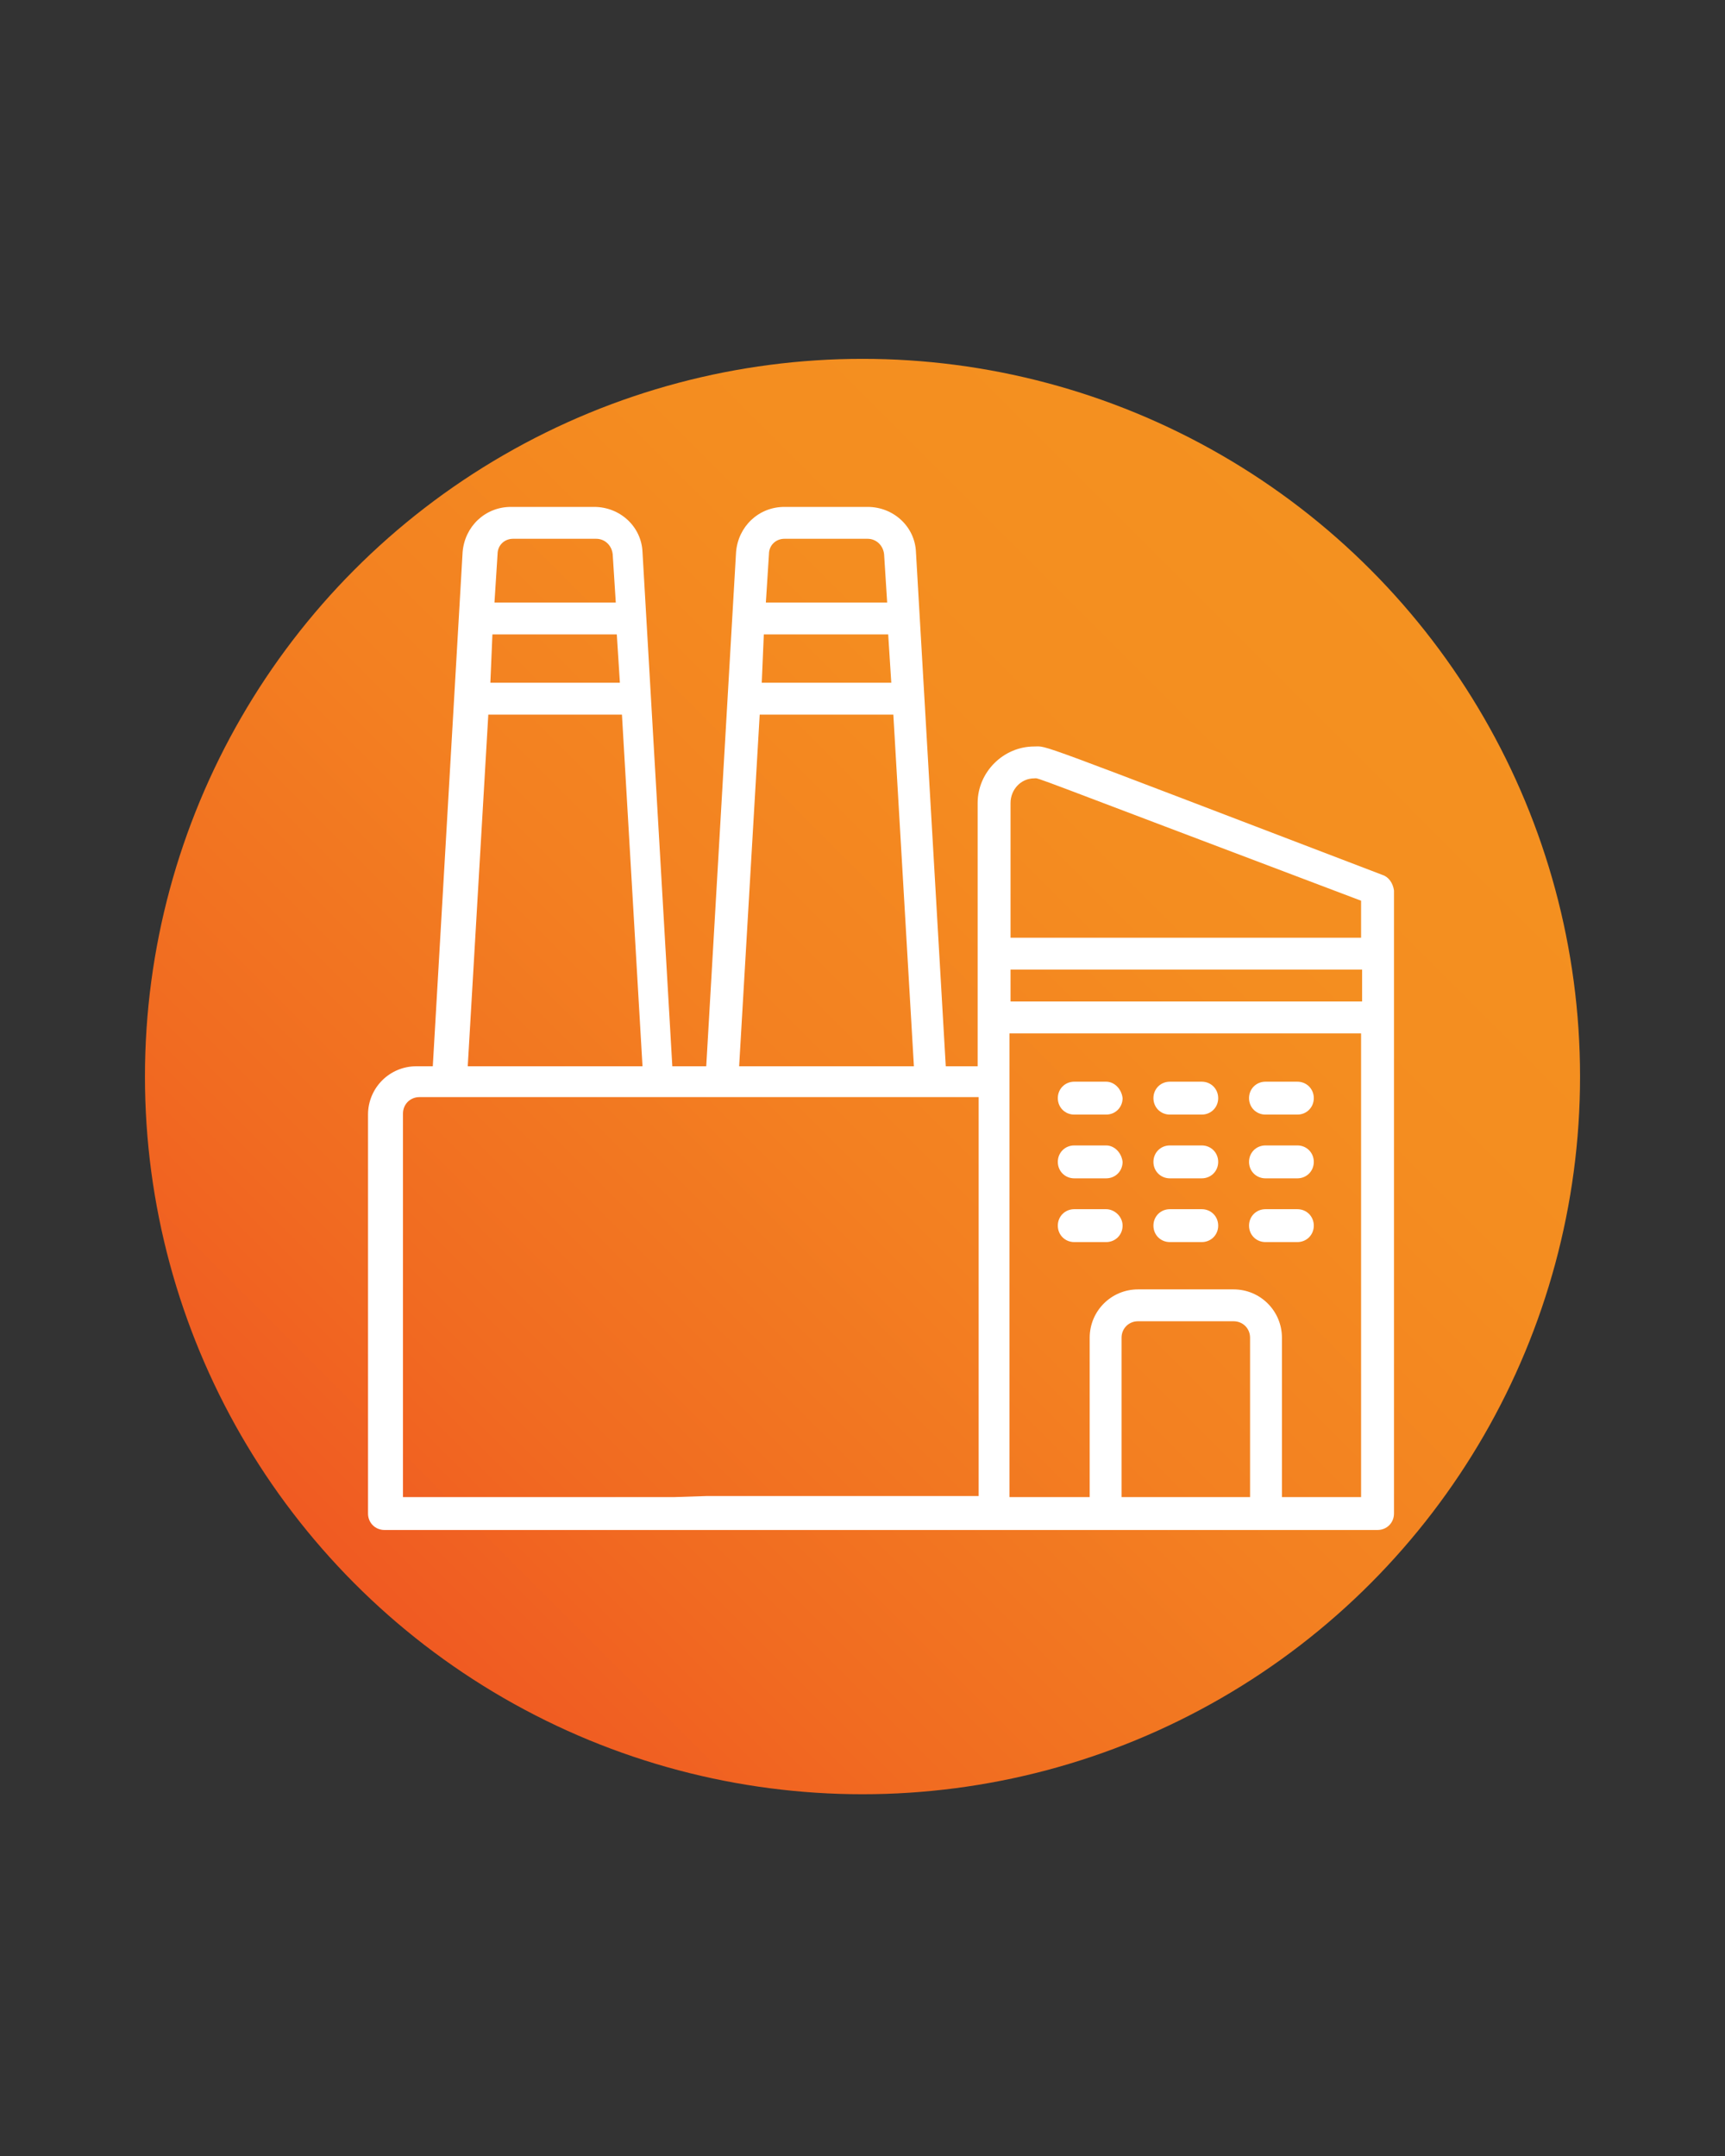
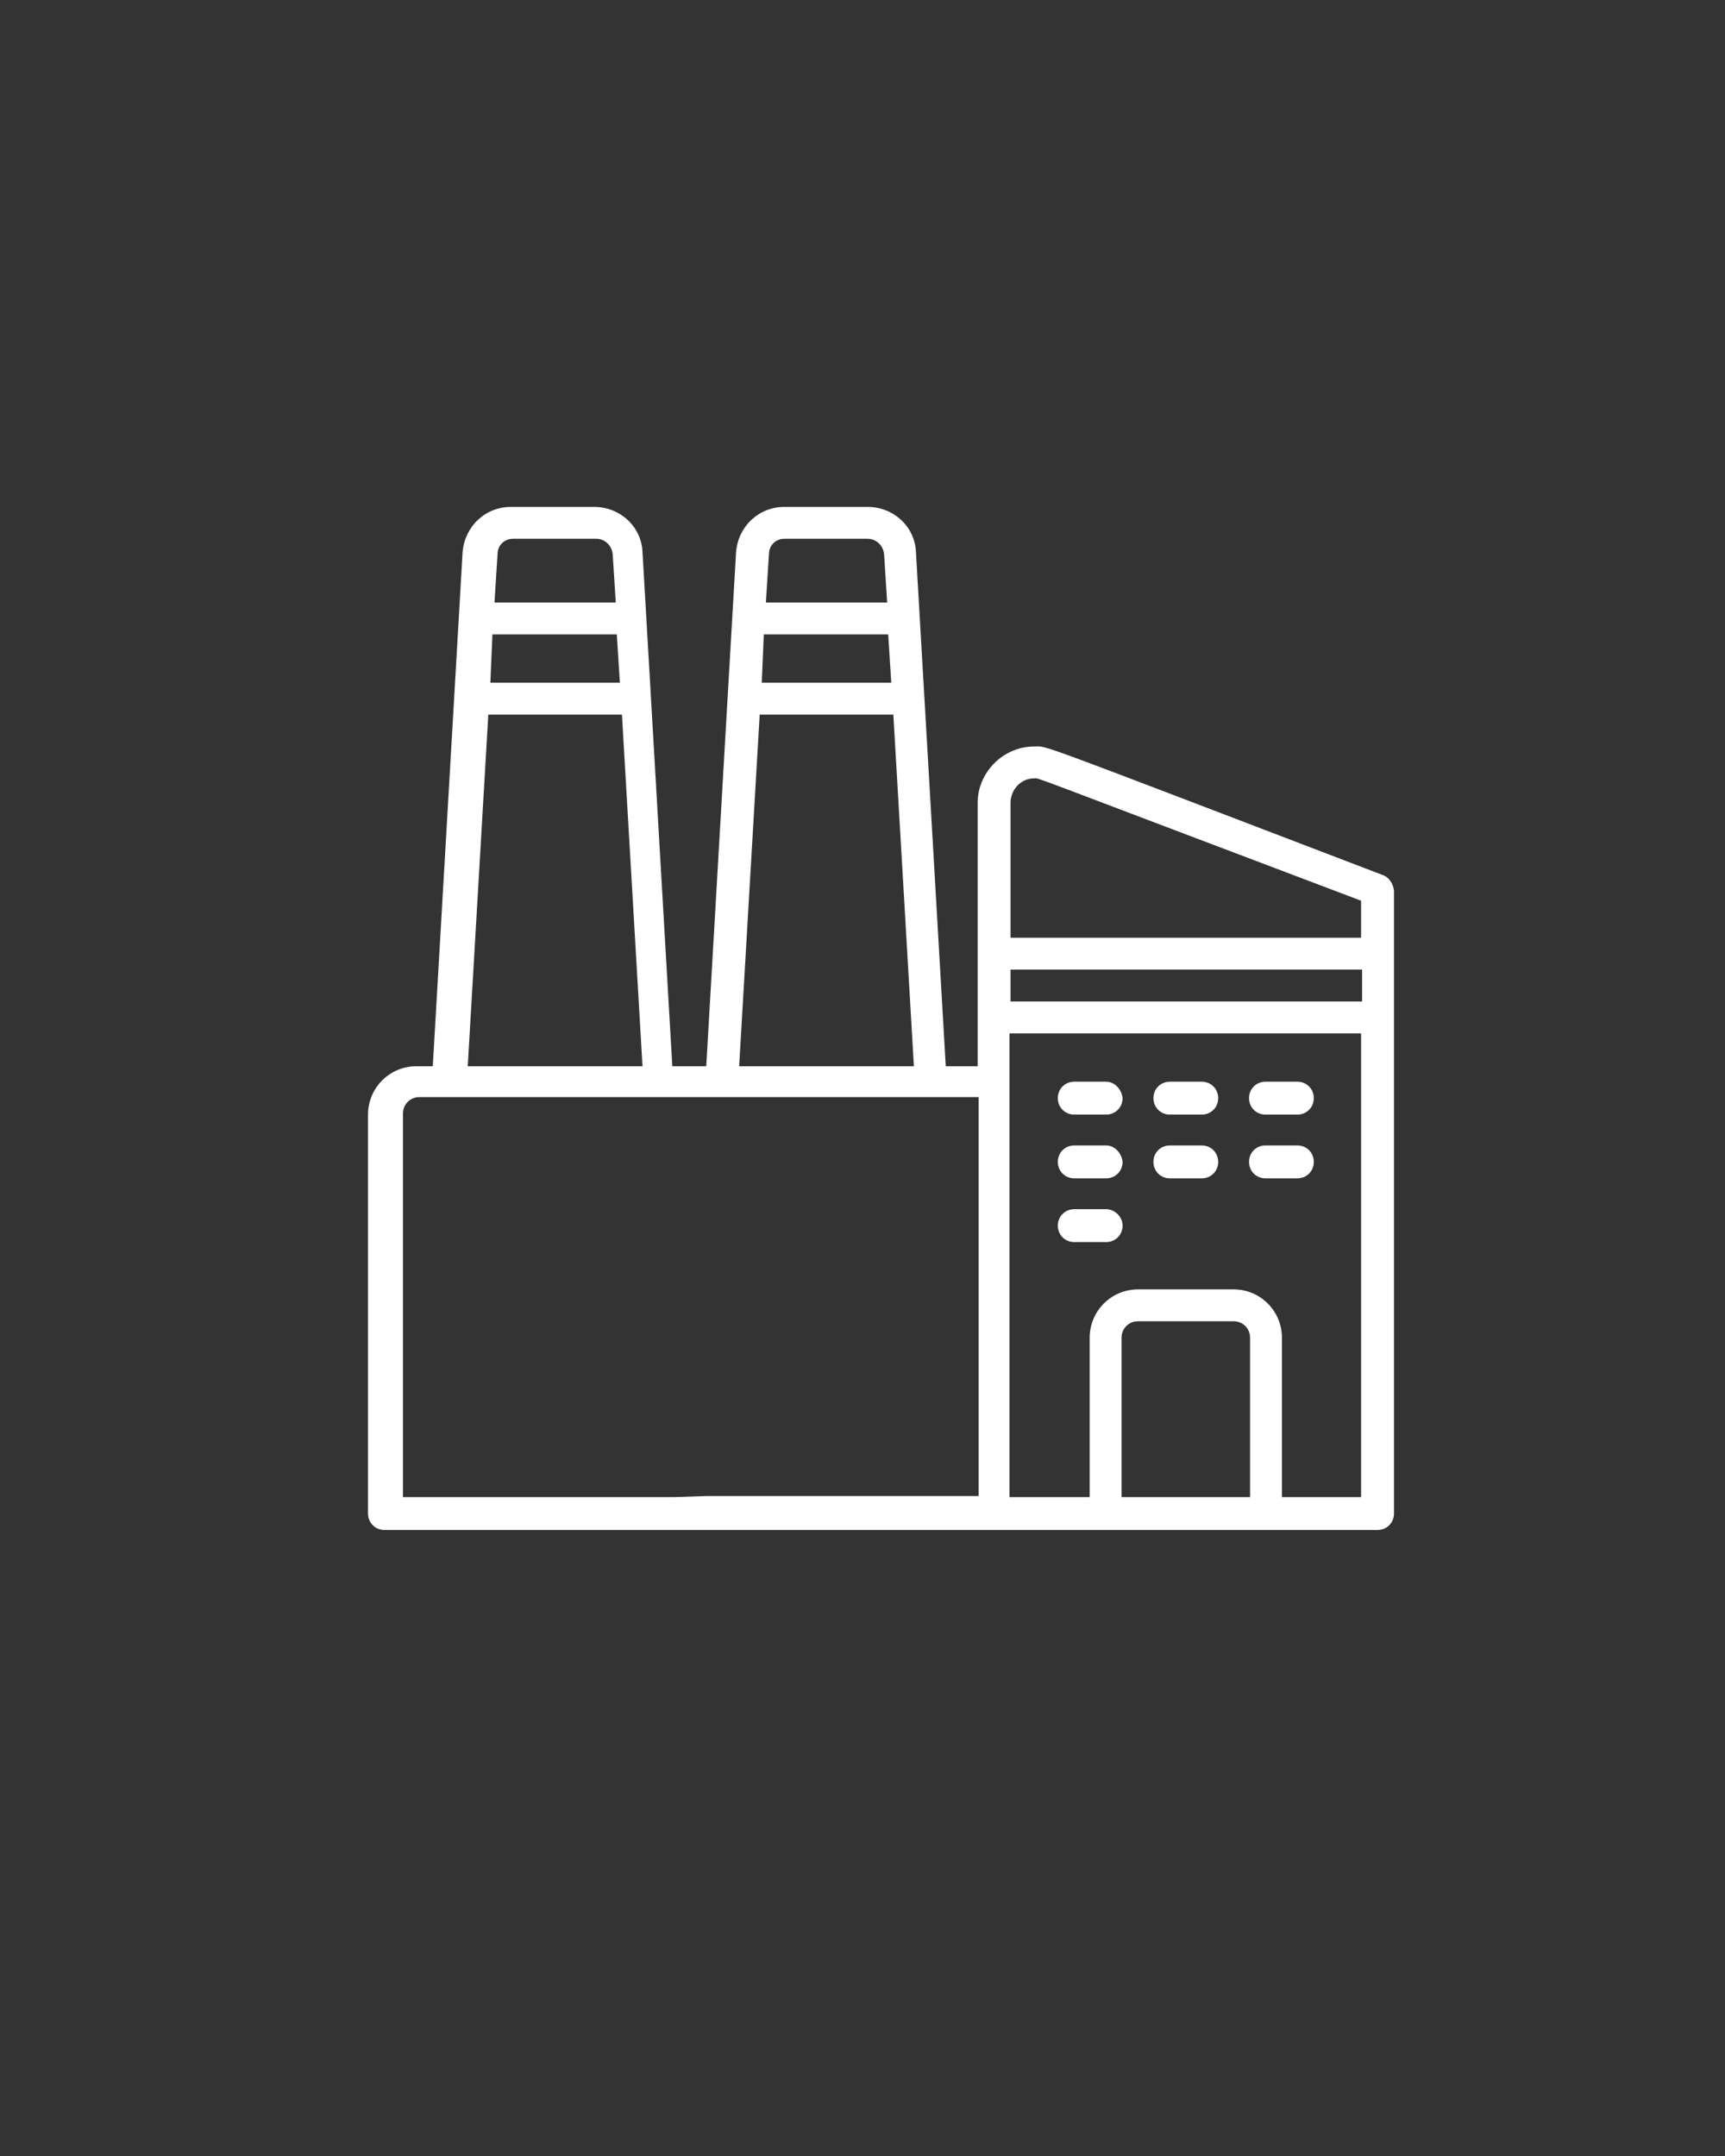
<svg xmlns="http://www.w3.org/2000/svg" version="1.1" id="Layer_1" x="0px" y="0px" viewBox="0 0 167.8 209.7" style="enable-background:new 0 0 167.8 209.7;" xml:space="preserve">
  <rect x="0" y="0" width="167.8" height="209.7" fill="#333333" stroke="none" />
  <style type="text/css">
	.st0{fill:#EFCB8E;}
	.st1{fill:url(#SVGID_1_);}
	.st2{fill:#FFFFFF;}
</style>
  <linearGradient id="SVGID_1_" gradientUnits="userSpaceOnUse" x1="34.544" y1="57.981" x2="133.256" y2="156.693" gradientTransform="matrix(1 0 0 -1 0 212)">
    <stop offset="0" style="stop-color:#F05A22" />
    <stop offset="0.176" style="stop-color:#F16B21" />
    <stop offset="0.46" style="stop-color:#F38021" />
    <stop offset="0.738" style="stop-color:#F48D20" />
    <stop offset="1" style="stop-color:#F49120" />
  </linearGradient>
-   <circle class="st1" cx="83.9" cy="104.7" r="69.8" />
  <g>
    <path class="st2" d="M134.5,85.1c-34.8-13.3-32.5-12.5-33.9-12.5c-3,0-5.5,2.5-5.5,5.5v25.6H92l-2.9-50c-0.1-2.5-2.2-4.4-4.7-4.4   h-8.1c-2.5,0-4.5,1.9-4.7,4.4l-2.9,50h-3.3l-2.9-50c-0.1-2.5-2.2-4.4-4.7-4.4h-8.1c-2.5,0-4.5,1.9-4.7,4.4l-2.9,50h-1.6   c-2.6,0-4.7,2.1-4.7,4.7v38.8c0,0.9,0.7,1.6,1.6,1.6H134c0.9,0,1.6-0.7,1.6-1.6c0-1.8,0-59.3,0-60.6   C135.5,85.9,135.1,85.3,134.5,85.1L134.5,85.1z M100.6,75.7c0.6,0-1.8-0.8,31.8,11.9v3.6H98.3V78.1C98.3,76.8,99.3,75.7,100.6,75.7   L100.6,75.7z M132.4,97.4H98.3v-3.1h34.2V97.4z M74.3,61.7h12.1l0.3,4.7H74.1L74.3,61.7z M76.3,52.4h8.1c0.8,0,1.5,0.6,1.6,1.5   l0.3,4.7H74.5l0.3-4.7C74.8,53,75.5,52.4,76.3,52.4L76.3,52.4z M73.9,69.5h13l2,34.2H71.9L73.9,69.5z M47.9,61.7H60l0.3,4.7H47.7   L47.9,61.7z M49.9,52.4H58c0.8,0,1.5,0.6,1.6,1.5l0.3,4.7H48.1l0.3-4.7C48.4,53,49.1,52.4,49.9,52.4z M47.5,69.5h13l2,34.2H45.5   L47.5,69.5z M65.6,145.6H39.2v-37.3c0-0.9,0.7-1.6,1.6-1.6h54.4v38.8H68.7 M109.1,145.6v-15.5c0-0.9,0.7-1.6,1.6-1.6h9.3   c0.9,0,1.6,0.7,1.6,1.6v15.5H109.1z M124.7,145.6v-15.5c0-2.6-2.1-4.7-4.7-4.7h-9.3c-2.6,0-4.7,2.1-4.7,4.7v15.5h-7.8   c0-1.9,0-43.1,0-45.1h34.2v45.1H124.7z" />
    <path class="st2" d="M107.6,117.6h-3.1c-0.9,0-1.6,0.7-1.6,1.6s0.7,1.6,1.6,1.6h3.1c0.9,0,1.6-0.7,1.6-1.6S108.4,117.6,107.6,117.6   z" />
-     <path class="st2" d="M116.9,117.6h-3.1c-0.9,0-1.6,0.7-1.6,1.6s0.7,1.6,1.6,1.6h3.1c0.9,0,1.6-0.7,1.6-1.6S117.8,117.6,116.9,117.6   z" />
-     <path class="st2" d="M126.2,117.6h-3.1c-0.9,0-1.6,0.7-1.6,1.6s0.7,1.6,1.6,1.6h3.1c0.9,0,1.6-0.7,1.6-1.6S127.1,117.6,126.2,117.6   z" />
    <path class="st2" d="M107.6,111.4h-3.1c-0.9,0-1.6,0.7-1.6,1.6c0,0.9,0.7,1.6,1.6,1.6h3.1c0.9,0,1.6-0.7,1.6-1.6   C109.1,112.1,108.4,111.4,107.6,111.4z" />
    <path class="st2" d="M116.9,111.4h-3.1c-0.9,0-1.6,0.7-1.6,1.6c0,0.9,0.7,1.6,1.6,1.6h3.1c0.9,0,1.6-0.7,1.6-1.6   C118.5,112.1,117.8,111.4,116.9,111.4z" />
    <path class="st2" d="M126.2,111.4h-3.1c-0.9,0-1.6,0.7-1.6,1.6c0,0.9,0.7,1.6,1.6,1.6h3.1c0.9,0,1.6-0.7,1.6-1.6   C127.8,112.1,127.1,111.4,126.2,111.4z" />
    <path class="st2" d="M107.6,105.2h-3.1c-0.9,0-1.6,0.7-1.6,1.6c0,0.9,0.7,1.6,1.6,1.6h3.1c0.9,0,1.6-0.7,1.6-1.6   C109.1,105.9,108.4,105.2,107.6,105.2z" />
    <path class="st2" d="M116.9,105.2h-3.1c-0.9,0-1.6,0.7-1.6,1.6c0,0.9,0.7,1.6,1.6,1.6h3.1c0.9,0,1.6-0.7,1.6-1.6   C118.5,105.9,117.8,105.2,116.9,105.2z" />
    <path class="st2" d="M126.2,105.2h-3.1c-0.9,0-1.6,0.7-1.6,1.6c0,0.9,0.7,1.6,1.6,1.6h3.1c0.9,0,1.6-0.7,1.6-1.6   C127.8,105.9,127.1,105.2,126.2,105.2z" />
  </g>
</svg>